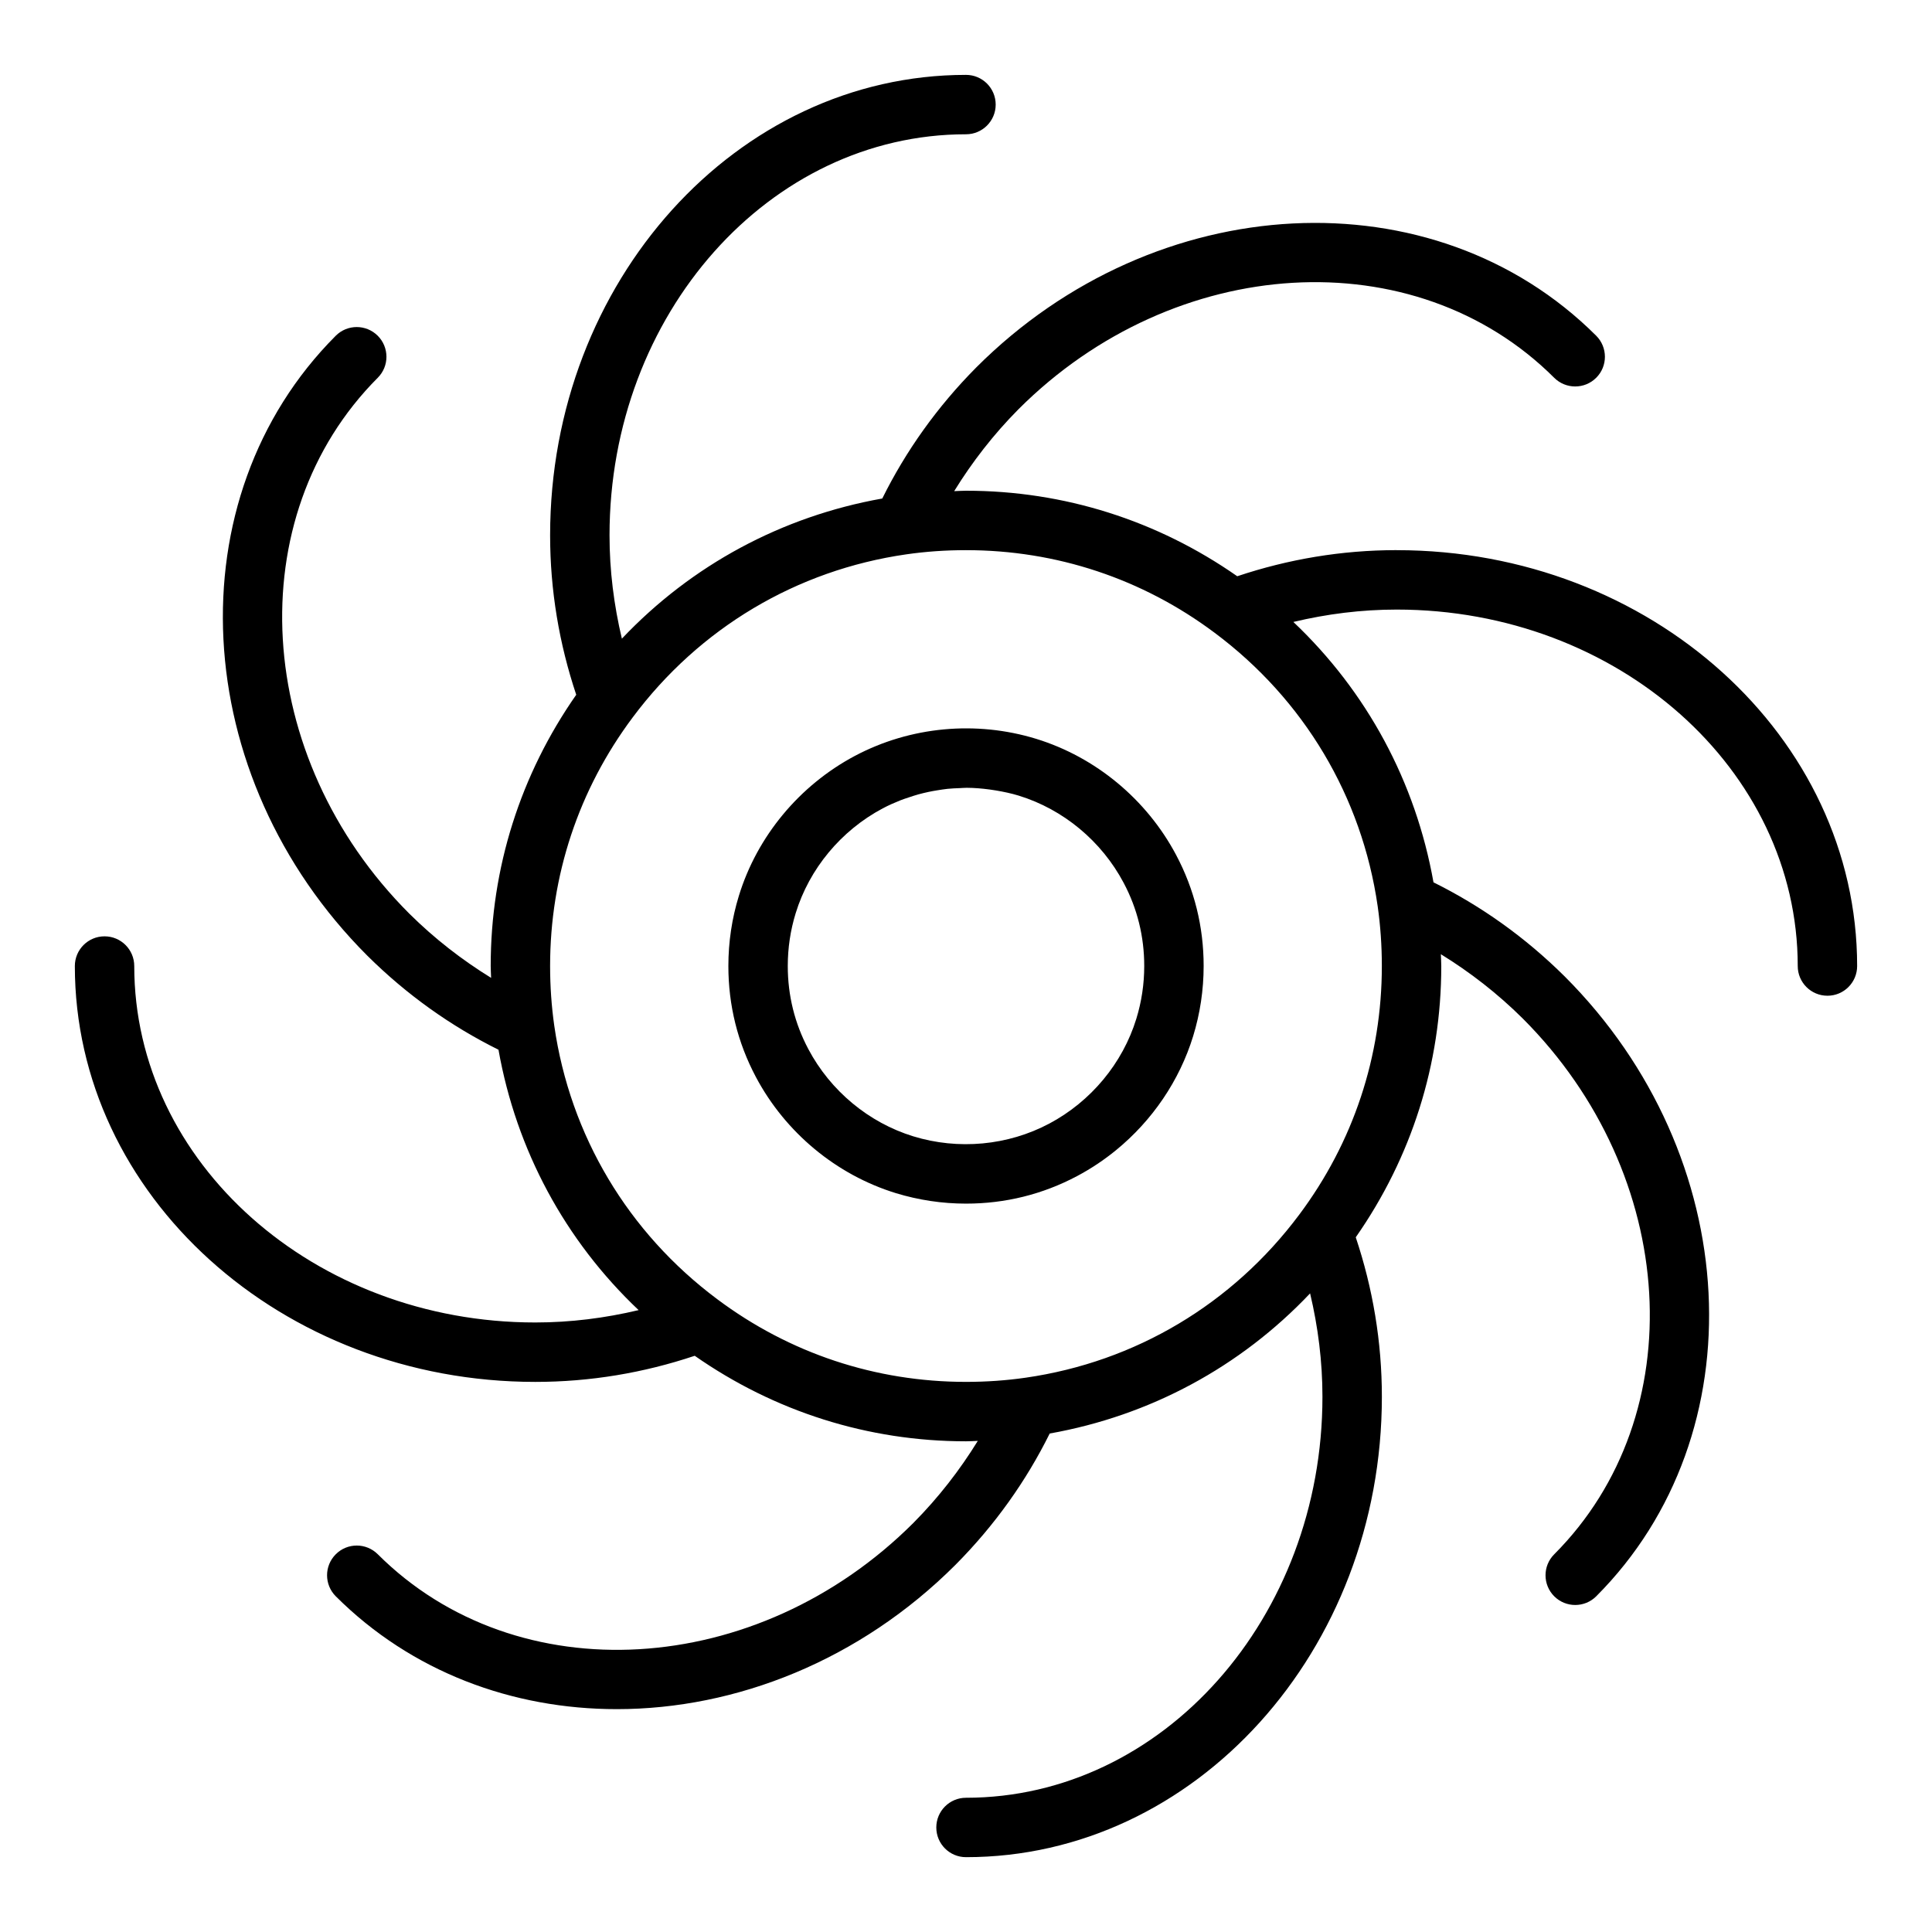
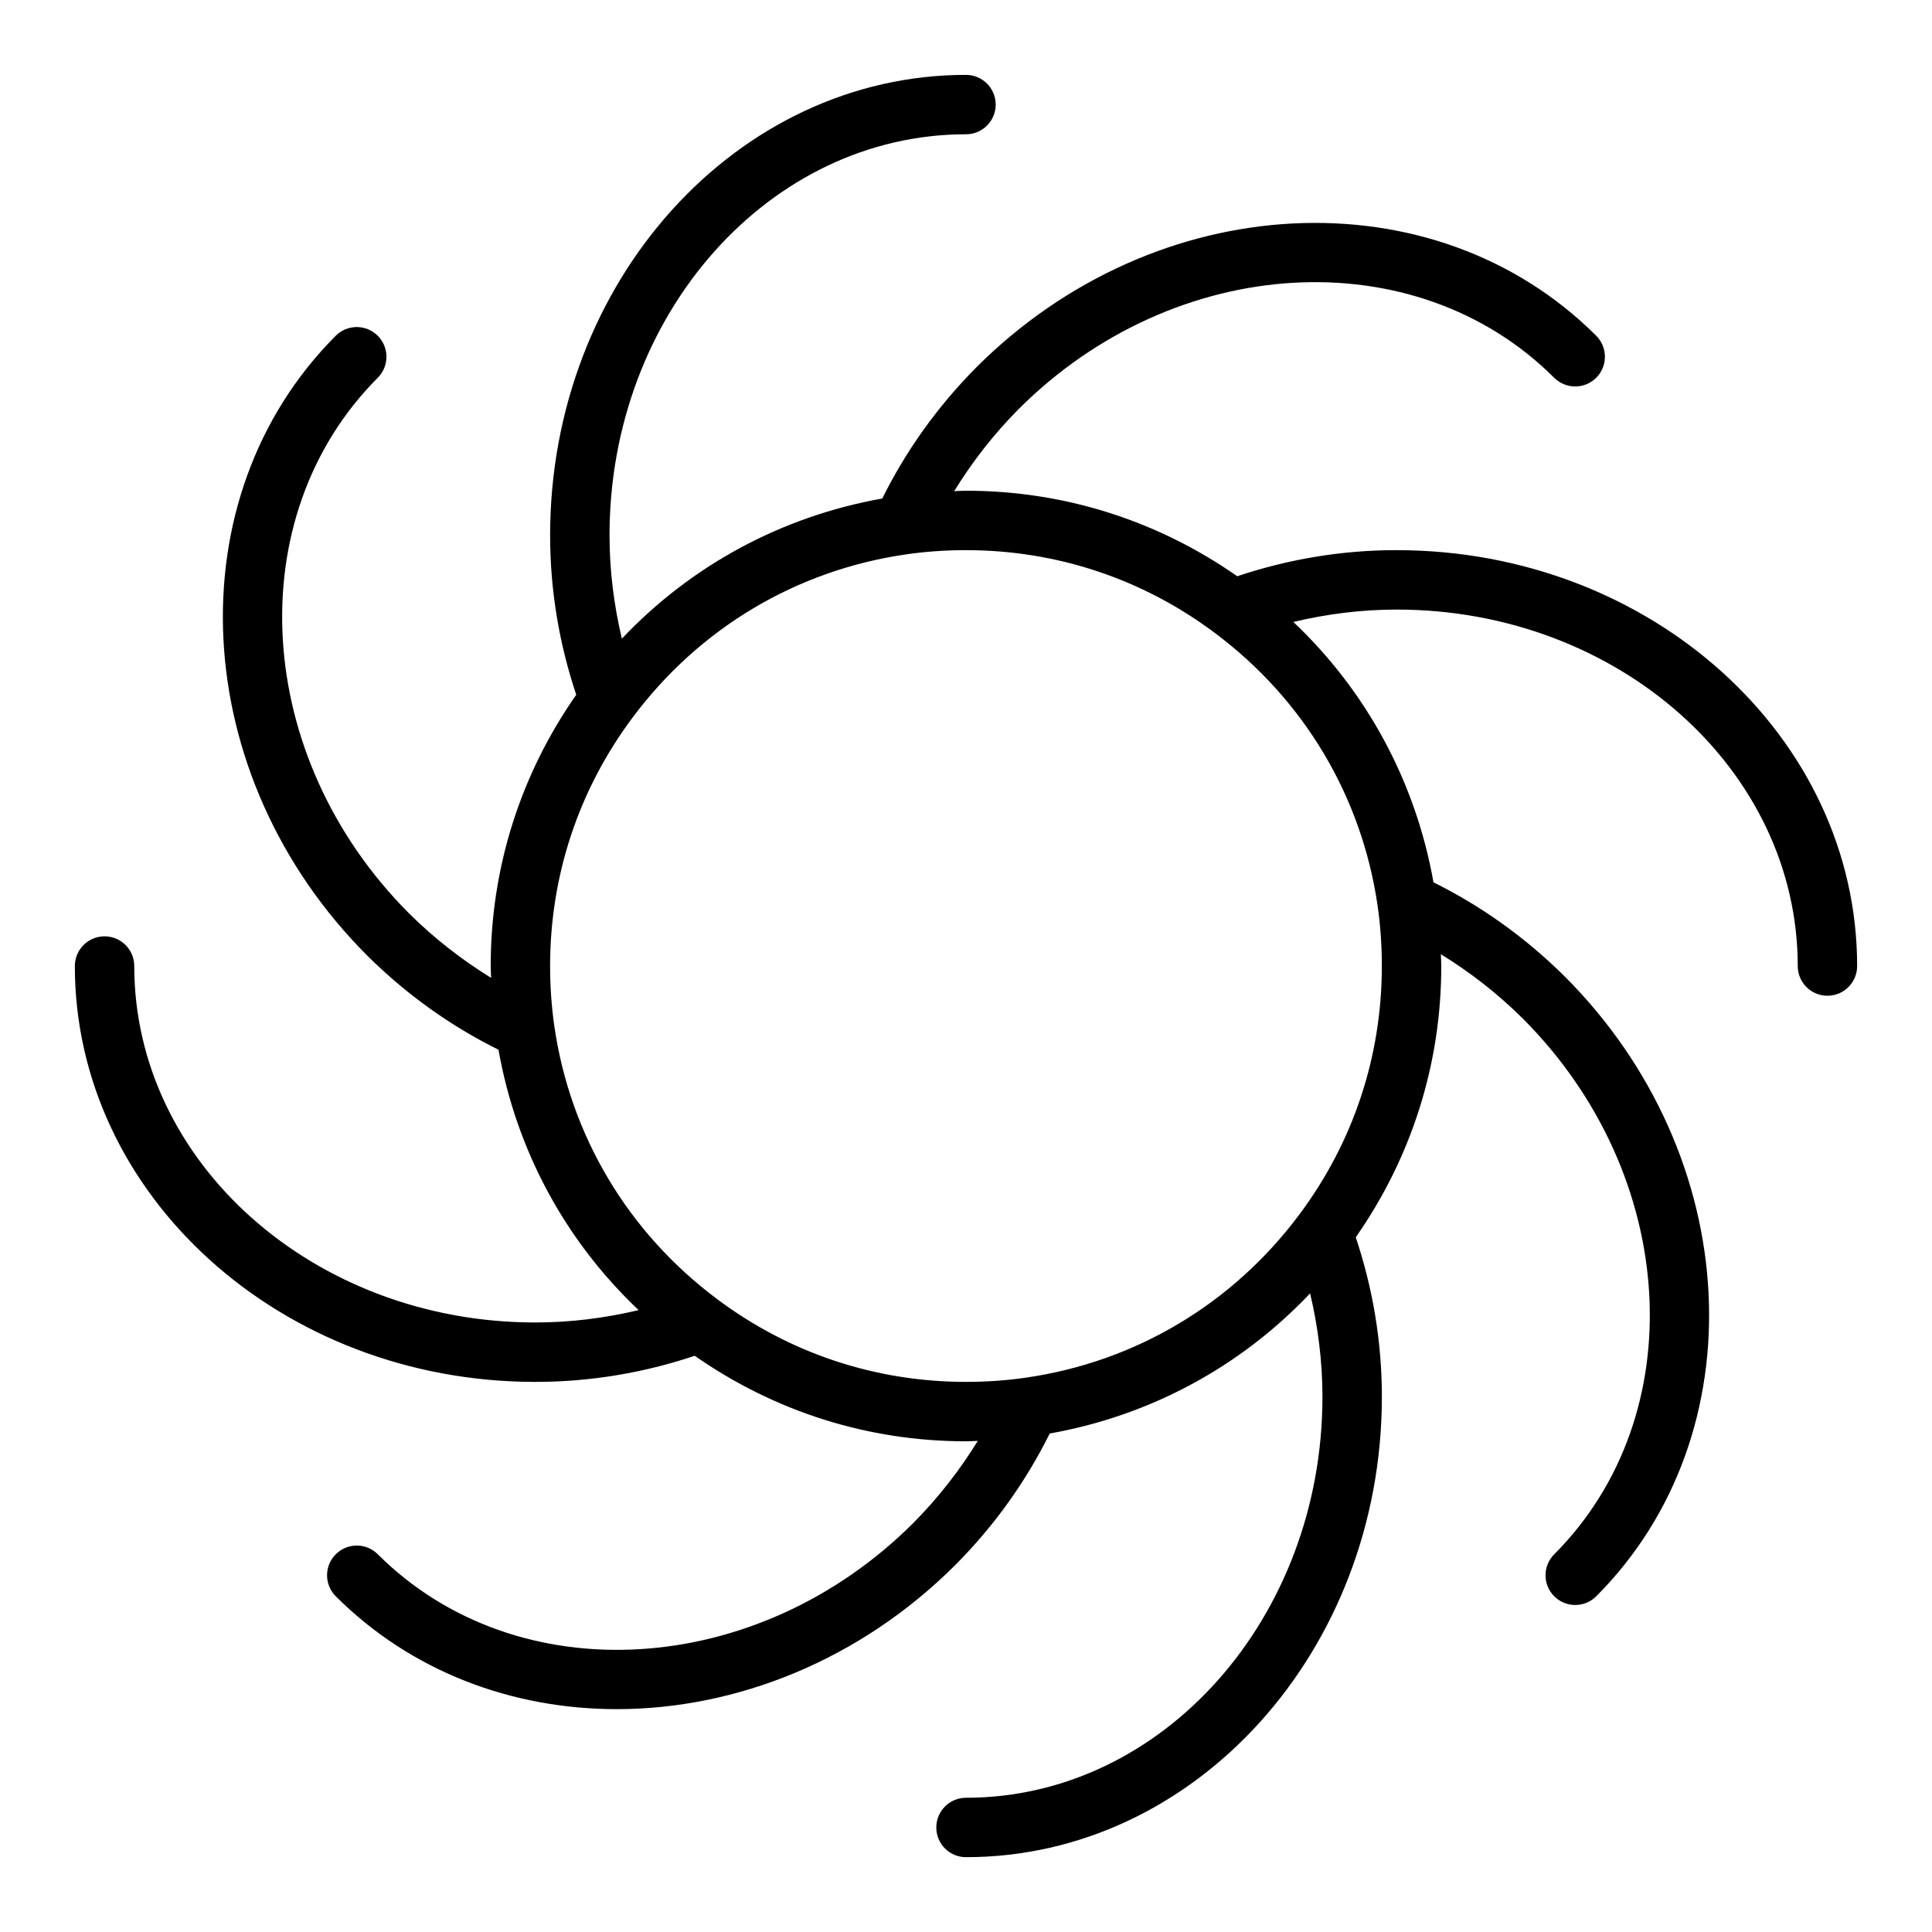
<svg xmlns="http://www.w3.org/2000/svg" fill="#000000" width="800px" height="800px" version="1.1" viewBox="144 144 512 512">
  <g>
    <path d="m514.14 289.79c-14.586 0-28.754 2.402-42.254 6.922-21.172-14.785-45.906-22.664-71.891-22.664-1.051 0-2.082 0.082-3.125 0.109 4.738-7.688 10.375-14.984 17.035-21.703 41.41-41.414 105.1-45.156 141.98-8.332 3.074 3.059 8.062 3.066 11.133-0.016 3.074-3.074 3.066-8.055-0.008-11.133-43.016-42.938-116.71-39.184-164.26 8.371-10.41 10.488-18.711 22.199-24.938 34.766-26.605 4.734-50.547 17.645-69.008 37.141-2.109-8.887-3.273-18.035-3.273-27.395 0-58.602 42.375-106.27 94.465-106.27 4.348 0 7.871-3.519 7.871-7.871 0-4.352-3.523-7.871-7.871-7.871-60.77 0-110.21 54.734-110.21 122.02 0 14.566 2.402 28.738 6.922 42.254-14.789 21.164-22.668 45.898-22.668 71.891 0 1.051 0.082 2.086 0.109 3.133-7.691-4.738-14.988-10.379-21.703-17.043-41.406-41.414-45.145-105.11-8.332-141.99 3.07-3.074 3.062-8.055-0.012-11.133-3.086-3.074-8.07-3.074-11.137 0.016-42.934 43.02-39.191 116.7 8.367 164.26 10.484 10.406 22.199 18.703 34.77 24.938 4.731 26.602 17.641 50.547 37.137 69.004-8.879 2.113-18.027 3.277-27.391 3.277-58.598 0-106.27-42.371-106.27-94.461 0-4.352-3.523-7.871-7.871-7.871-4.348 0-7.871 3.519-7.871 7.871 0 60.77 54.734 110.21 122.02 110.21 14.586 0 28.754-2.402 42.254-6.922 21.168 14.785 45.902 22.664 71.891 22.664 1.051 0 2.082-0.082 3.125-0.109-4.738 7.688-10.375 14.984-17.035 21.703-41.414 41.406-105.11 45.148-141.98 8.332-3.078-3.066-8.066-3.074-11.133 0.016-3.074 3.074-3.066 8.055 0.008 11.133 20.07 20.035 46.816 29.906 74.469 29.906 31.613 0 64.422-12.906 89.789-38.277 10.41-10.488 18.711-22.199 24.938-34.766 26.605-4.734 50.547-17.645 69.008-37.141 2.109 8.887 3.273 18.039 3.273 27.398 0 58.602-42.375 106.27-94.461 106.27-4.348 0-7.871 3.519-7.871 7.871 0 4.352 3.523 7.871 7.871 7.871 60.77 0 110.21-54.734 110.21-122.02 0-14.566-2.402-28.738-6.922-42.254 14.785-21.164 22.664-45.898 22.664-71.887 0-1.051-0.082-2.086-0.109-3.133 7.691 4.738 14.988 10.379 21.703 17.043 41.406 41.414 45.145 105.11 8.332 141.99-3.07 3.074-3.062 8.055 0.012 11.133 1.539 1.531 3.551 2.297 5.562 2.297 2.019 0 4.035-0.77 5.574-2.312 42.934-43.02 39.191-116.7-8.367-164.26-10.484-10.406-22.199-18.703-34.77-24.938-4.731-26.602-17.641-50.547-37.137-69.004 8.879-2.117 18.027-3.281 27.395-3.281 58.598 0 106.27 42.371 106.27 94.465 0 4.352 3.523 7.871 7.871 7.871s7.871-3.519 7.871-7.871c0.004-60.77-54.73-110.21-122.01-110.21zm-25.832 176.11c-17.68 23.676-43.43 39.023-72.508 43.203-5.098 0.738-10.414 1.109-15.805 1.109-23.961 0-46.746-7.57-65.902-21.902-23.676-17.672-39.023-43.418-43.207-72.492-0.73-5.113-1.102-10.434-1.102-15.812 0-23.961 7.57-46.746 21.895-65.898 17.68-23.676 43.43-39.023 72.508-43.203 5.098-0.738 10.414-1.109 15.809-1.109 23.961 0 46.746 7.57 65.902 21.902 23.676 17.672 39.023 43.418 43.207 72.5 0.727 5.106 1.098 10.426 1.098 15.809 0 23.961-7.57 46.746-21.895 65.895z" />
-     <path d="m418.6 339.8c-15.941-4.891-33.355-3.273-48.035 4.512-14.707 7.809-25.914 21.316-30.75 37.07-1.852 6.012-2.789 12.277-2.789 18.613 0 10.41 2.457 20.309 7.297 29.43 7.805 14.707 21.312 25.914 37.082 30.766 6.019 1.84 12.277 2.781 18.598 2.781 10.406 0 20.305-2.453 29.434-7.297 3.676-1.953 7.133-4.262 10.328-6.871 9.582-7.832 16.797-18.383 20.426-30.195 1.848-6.016 2.789-12.281 2.789-18.613 0-10.41-2.457-20.309-7.297-29.43-7.805-14.707-21.312-25.914-37.082-30.766zm3.457 101.97c-10.988 5.836-24.094 7.035-36.035 3.367-11.801-3.629-21.934-12.047-27.793-23.094-3.621-6.82-5.461-14.238-5.461-22.047 0-4.766 0.703-9.473 2.094-13.984 3.621-11.801 12.039-21.926 23.082-27.789 1.531-0.812 3.098-1.5 4.684-2.133 0.707-0.281 1.434-0.512 2.156-0.754 0.867-0.297 1.738-0.578 2.621-0.824 0.875-0.238 1.754-0.449 2.641-0.641 0.797-0.172 1.598-0.312 2.406-0.441 0.883-0.141 1.77-0.285 2.66-0.379 1.059-0.105 2.129-0.152 3.203-0.191 0.633-0.023 1.266-0.086 1.902-0.086 2.019 0.008 4.027 0.188 6.019 0.449 0.562 0.074 1.125 0.16 1.684 0.254 2.043 0.344 4.074 0.766 6.059 1.375 11.801 3.629 21.934 12.047 27.793 23.094 3.625 6.82 5.461 14.238 5.461 22.051 0 4.766-0.703 9.473-2.094 13.984-3.621 11.797-12.039 21.922-23.082 27.789z" />
  </g>
</svg>